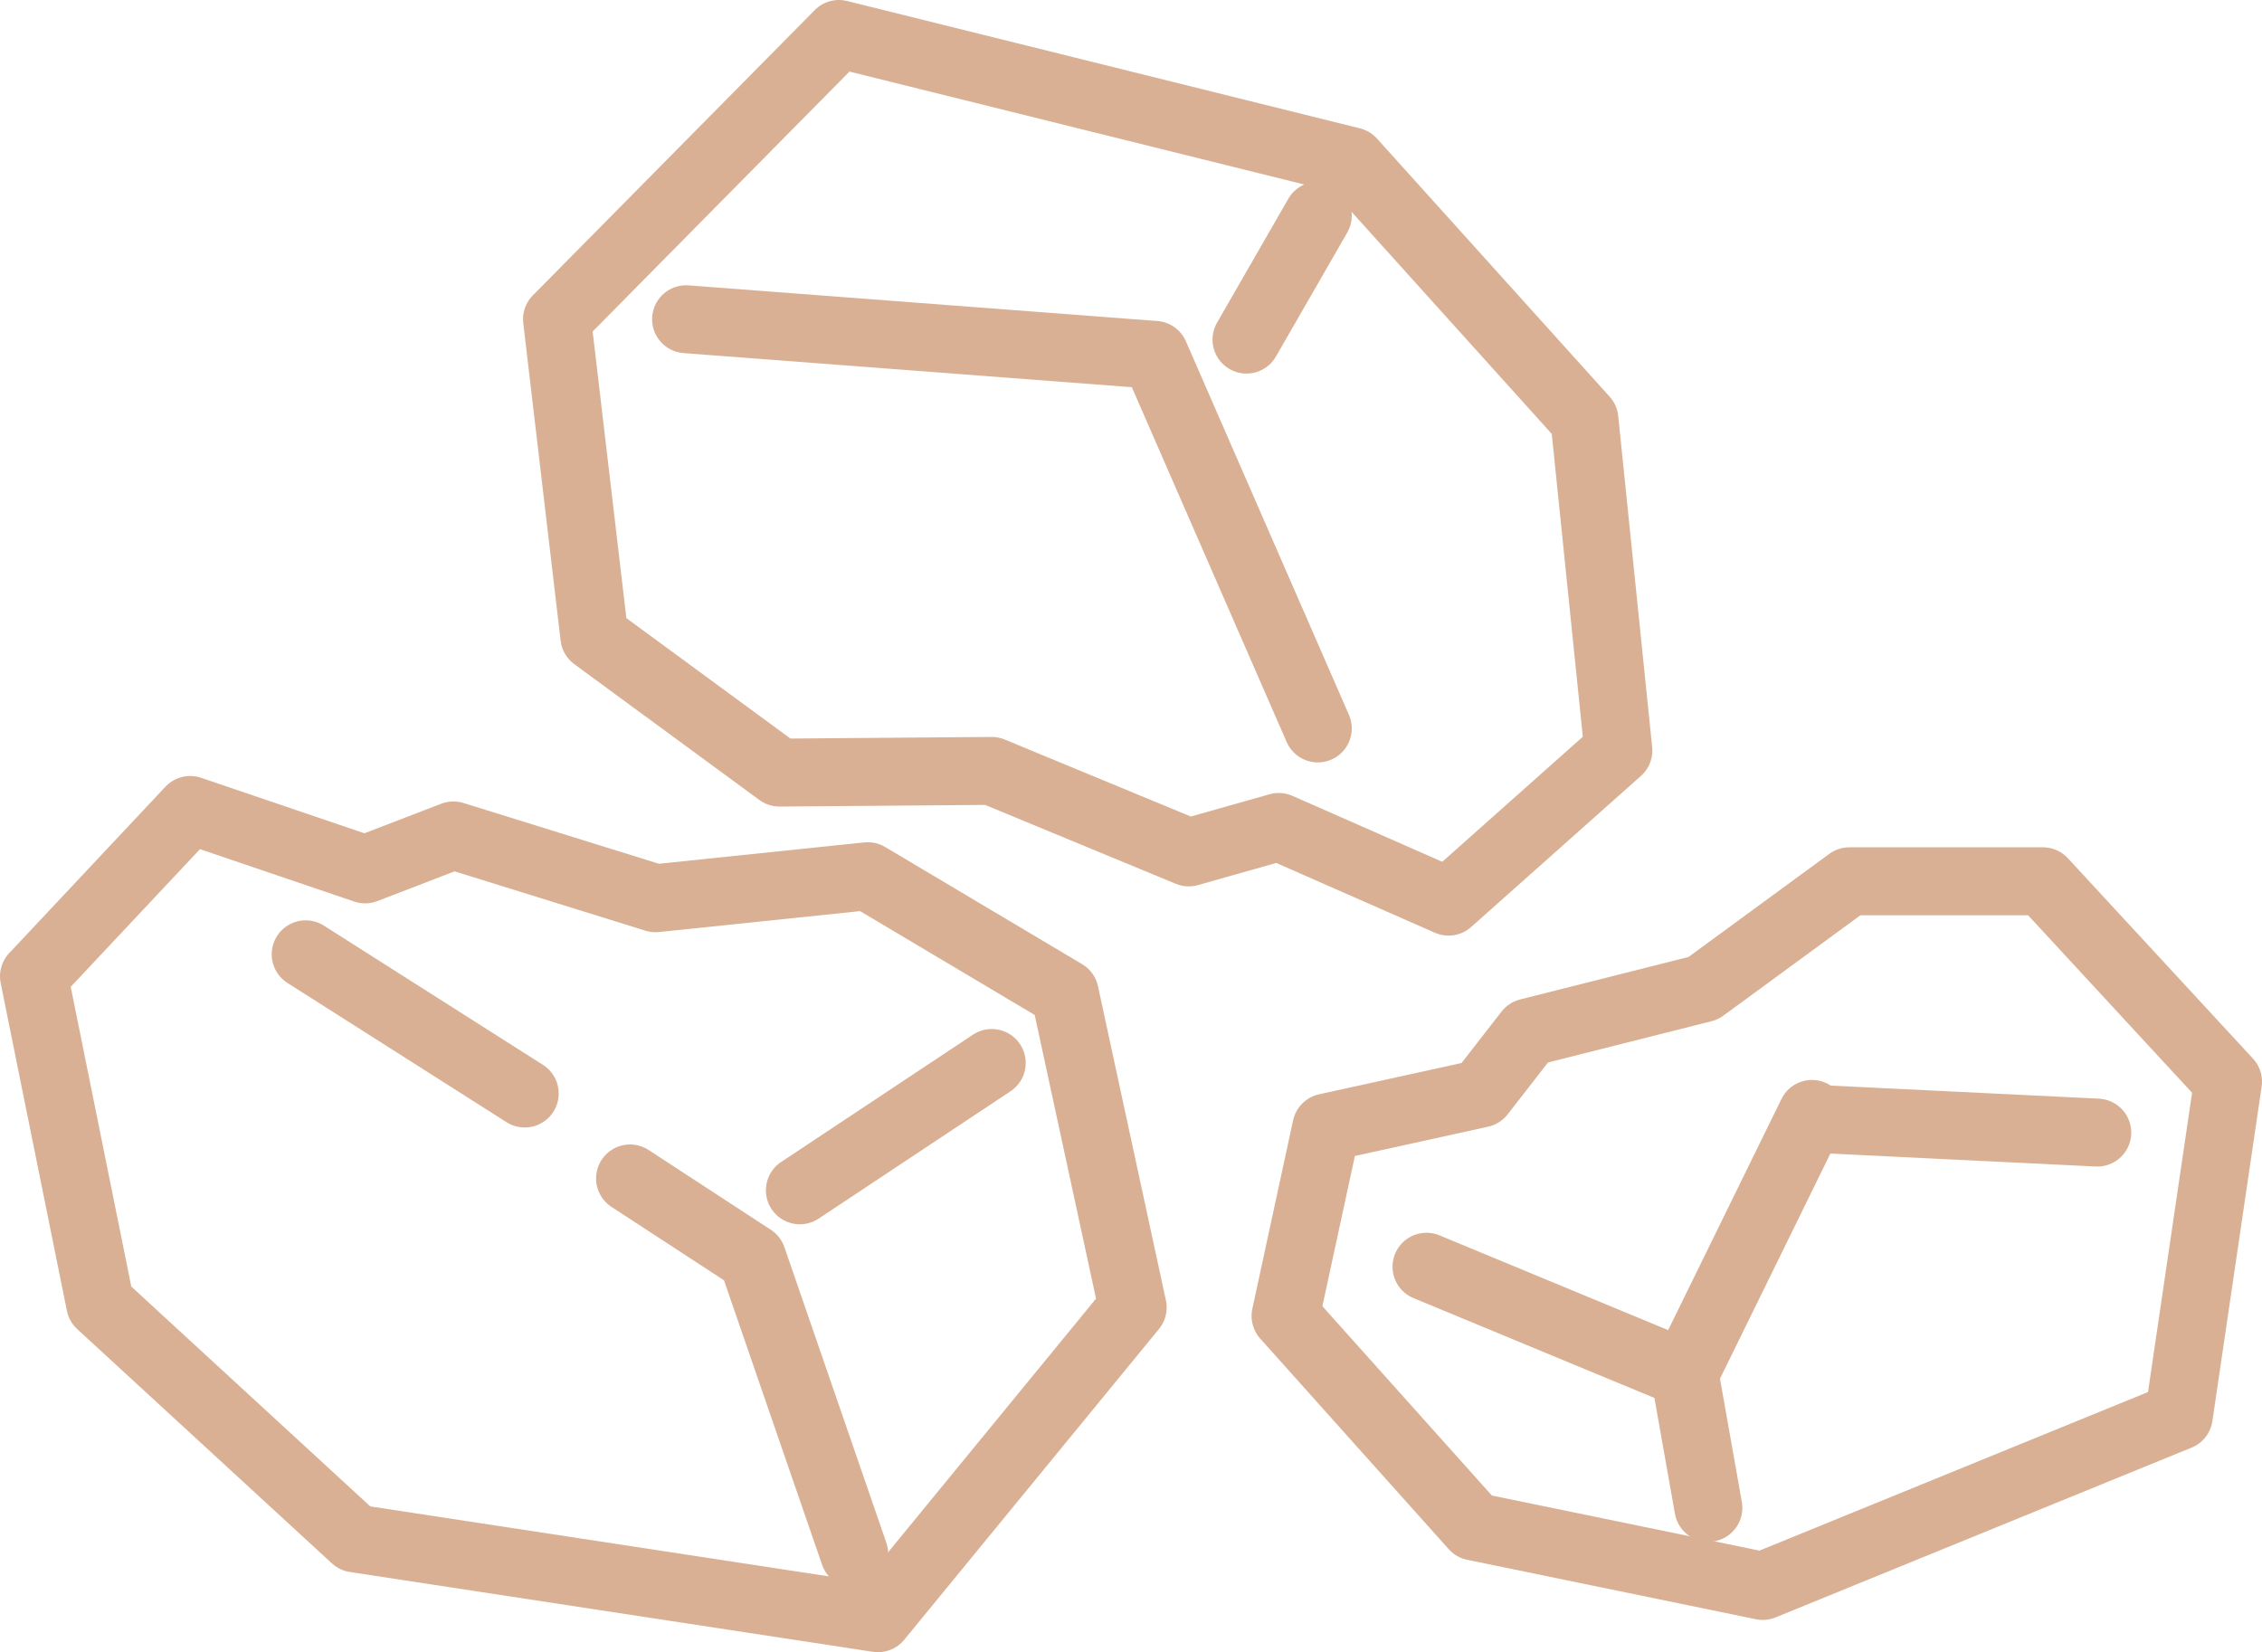
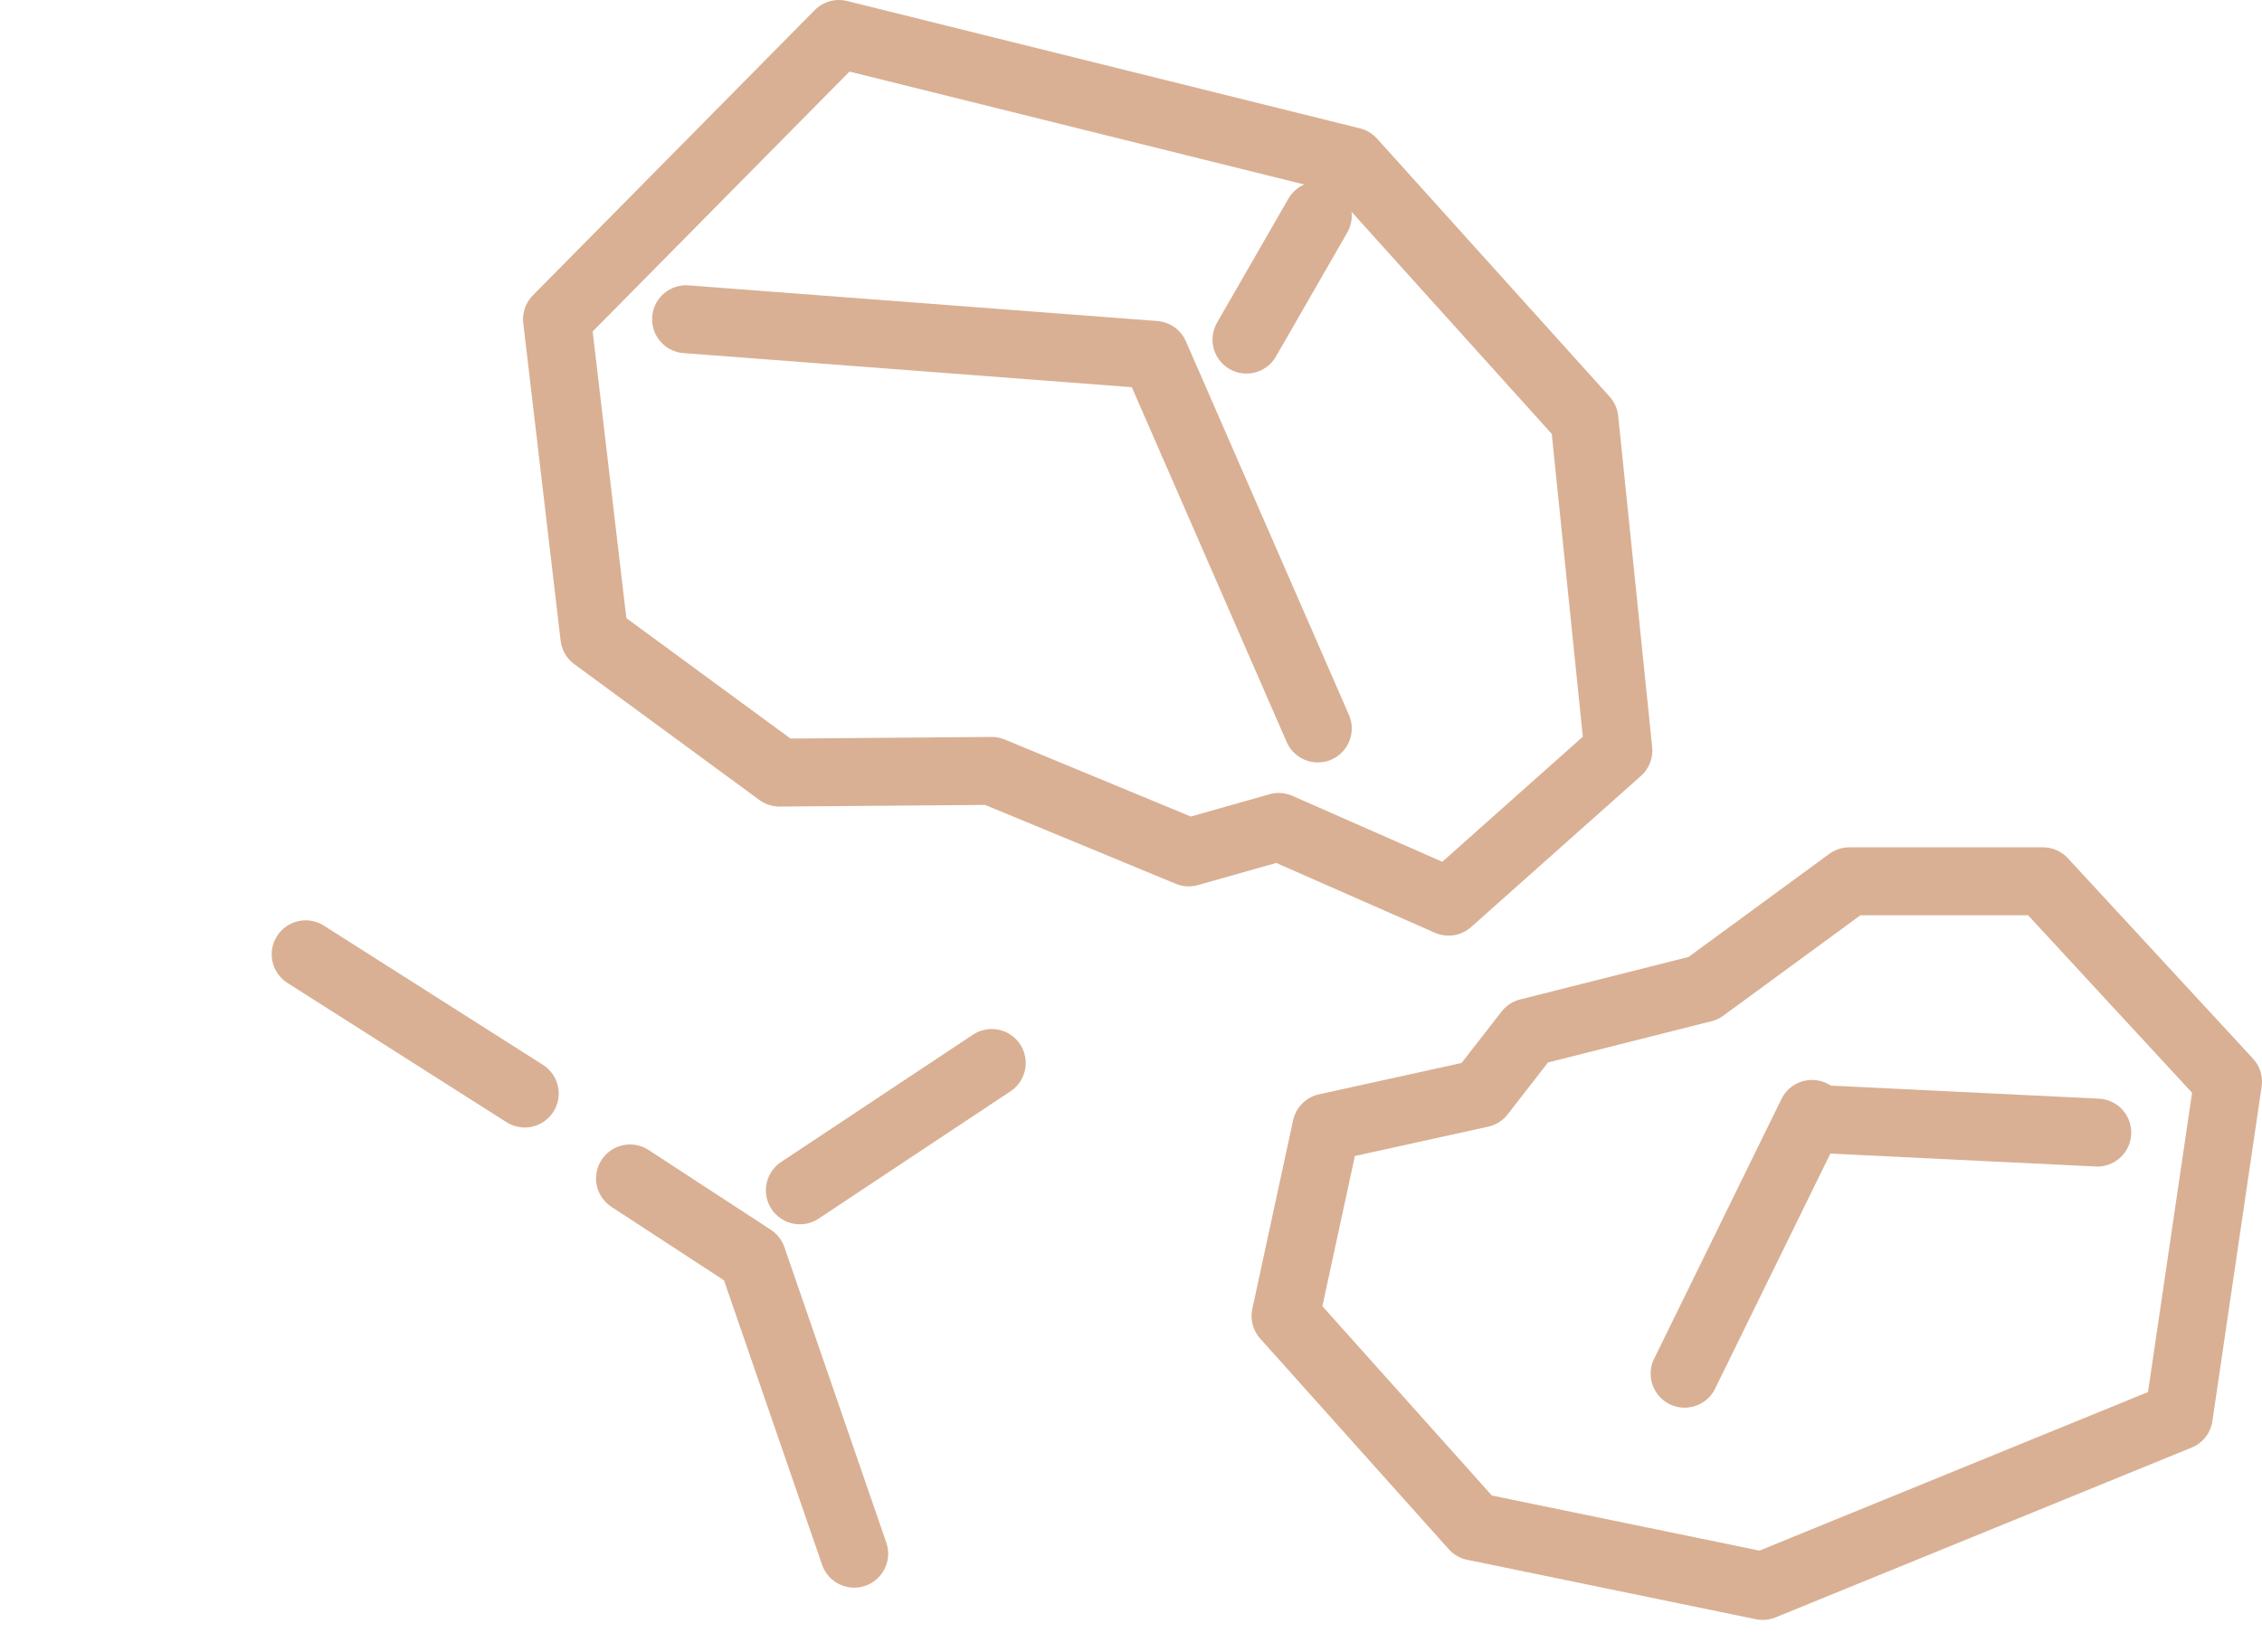
<svg xmlns="http://www.w3.org/2000/svg" version="1.1" x="0px" y="0px" width="133.2px" height="97.3px" viewBox="0 0 133.2 97.3" style="enable-background:new 0 0 133.2 97.3;" xml:space="preserve">
  <style type="text/css">
	.st0{fill:none;stroke:#d9b094;stroke-width:4;stroke-linecap:round;stroke-linejoin:round;stroke-miterlimit:10;}
</style>
  <defs>
</defs>
  <g>
-     <polygon class="st0" points="26.7,49.2 38.6,52.9 51.1,51.6 62.7,58.5 66.7,77 51.7,95.3 20.9,90.6 5.9,76.8 2,57.5 11.2,47.7   21.5,51.2  " />
    <g>
      <polygon class="st0" points="70,50.2 58.4,45.4 45.9,45.5 35,37.5 32.8,18.8 49.4,2 79.6,9.5 93.3,24.7 95.3,44.2 85.3,53.1    75.3,48.7   " />
-       <path class="st0" d="M77.6,18.8" />
      <path class="st0" d="M52.8,11.6" />
-       <path class="st0" d="M64.1,14.3" />
    </g>
    <path class="st0" d="M73.4,33.3" />
    <polygon class="st0" points="90,60.8 100.3,58.2 108.9,51.9 120.3,51.9 131.2,63.7 128.3,83.4 103.8,93.4 86.8,89.9 75.7,77.5   78.1,66.4 87.2,64.4  " />
    <line class="st0" x1="99.2" y1="80.9" x2="106.7" y2="65.6" />
    <line class="st0" x1="47.1" y1="70.1" x2="58.4" y2="62.6" />
    <line class="st0" x1="18" y1="56.2" x2="30.9" y2="64.4" />
    <polyline class="st0" points="37.1,69.4 44.3,74.1 50.3,91.5  " />
    <polyline class="st0" points="40.4,18.8 68,20.9 77.6,42.9  " />
    <line class="st0" x1="73.4" y1="20" x2="77.6" y2="12.7" />
    <line class="st0" x1="107.1" y1="65.9" x2="123.5" y2="66.7" />
-     <polyline class="st0" points="84,74.6 99.2,80.9 100.6,88.8  " />
  </g>
</svg>